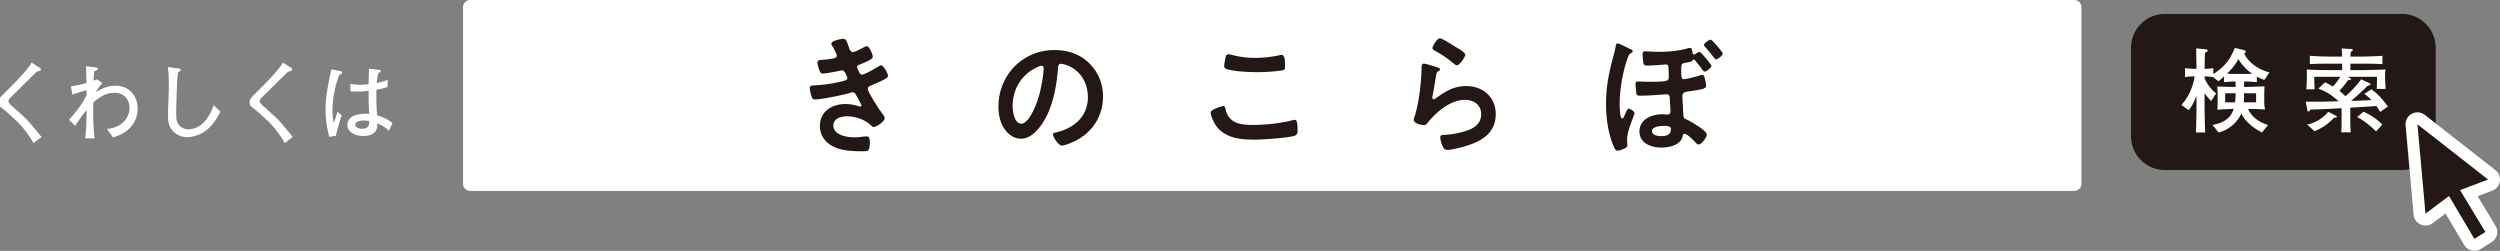
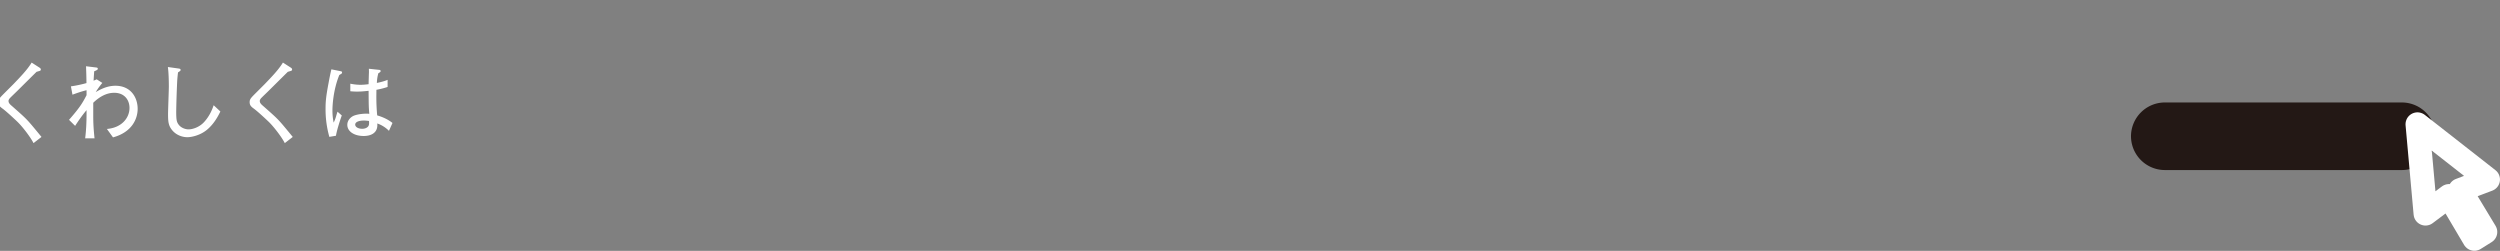
<svg xmlns="http://www.w3.org/2000/svg" version="1.1" id="レイヤー_1" x="0" y="0" width="203.844" height="20.453" xml:space="preserve">
  <rect width="100%" height="100%" fill="#808080" stroke="none" />
-   <path fill="#231815" d="M198.601 11.11a2.763 2.763 0 01-2.755 2.755h-19.334a2.764 2.764 0 01-2.756-2.755V3.889a2.764 2.764 0 012.756-2.755h19.334a2.763 2.763 0 012.755 2.755v7.221z" />
-   <path fill="#FFF" d="M169.717 14.986c0 .318-.261.58-.58.58h-130.8a.582.582 0 01-.58-.58V.58c0-.319.261-.58.58-.58h130.8c.319 0 .58.261.58.58v14.406zm14.912-8.466a4.211 4.211 0 01-.612-.271v.461c-.385-.062-.868-.062-.898-.062h-.144v.438h.355c.211 0 1.208-.045 1.313-.045-.007.143-.022.399-.022.61v.627c0 .34.038.492.068.65-.861-.045-.959-.045-1.254-.045h-.129c.287.672.93 1.095 1.631 1.313l-.505.604c-.967-.498-1.442-1.072-1.685-1.541-.279.658-.967 1.33-1.843 1.541l-.499-.612c.944-.173 1.496-.581 1.723-1.306h-.159c-.045 0-.846.037-1.17.06.022-.249.022-.385.022-.597v-.753c0-.099-.016-.311-.038-.536.182 0 .982.03 1.148.03h.354v-.439c-.136 0-.574 0-.944.062v-.47c-.227.197-.34.295-.46.387l-.423-.333c-.121-.023-.28-.054-.703-.068v.151c.212.482.521.921.944 1.23l-.408.635c-.34-.378-.438-.499-.536-.635v1.05c0 .816.038 1.882.053 2.146h-.755c.022-.733.045-1.427.045-2.107v-.877c-.136.34-.354.823-.642 1.17l-.589-.438c.597-.643.943-1.465 1.08-2.326-.03 0-.446 0-.786.068v-.74c.265.045.649.06.763.06h.174c-.007-.732-.022-.808-.022-1.541v-.128l.771.076c.083.007.158.015.158.113 0 .06-.022.067-.219.181-.016.461-.016.551-.03 1.299.234-.007.469-.015.71-.06v.491c.801-.544 1.292-.982 1.753-2.139l.71.166c.067.016.181.038.181.151 0 .076-.061.106-.128.129.294.634.989 1.27 2.062 1.556l-.415.614zm-3.195 1.086v.74h.801c.046-.332.053-.536.053-.74h-.854zm1.08-2.793c-.166.31-.348.611-.921 1.187.271.029.536.029.642.029h.884c.204 0 .476-.015.521-.015a3.802 3.802 0 01-1.126-1.201m1.443 2.793h-.982c0 .469 0 .521-.015.74h.997v-.74zm10.112 1.519a2.942 2.942 0 00-.31-.482c-.71.052-1.518.104-2.122.135v1.141c0 .234 0 .362.038.869h-.778c.03-.484.03-.536.03-.831V8.823a95.729 95.729 0 01-2.546.113c-.045.075-.09.158-.158.158s-.083-.098-.091-.112l-.128-.695c.12 0 .815.007.974.007.205.008.477-.007 1.723-.038-.612-.491-.68-.544-.846-.642-.355-.204-.672-.332-.816-.393l.536-.507c.233.091.62.333.635.34.234-.211.483-.589.619-.793h-2.13c0 .387 0 .401.029 1.021h-.679c.038-.37.046-.733.046-1.104 0-.226 0-.354-.008-.513.68.045 1.374.052 2.055.052h.83V5.19h-.688c-.597 0-1.344 0-1.948.038v-.68c.612.054 1.458.068 1.948.068h.681c0-.189-.023-.544-.03-.665l.793.045c.03.008.113.008.113.084 0 .068-.053.09-.16.135-.029.249-.029.28-.037.401h.673c.491 0 1.314-.023 1.941-.068v.681c-.627-.038-1.368-.038-1.941-.038h-.673v.527h.733c.763 0 2.009-.045 2.138-.052-.03.128-.046.227-.046.544 0 .166.023.717.046 1.042h-.726c.022-.174.022-.86.022-.99h-2.409l.182.083c.045.023.113.054.113.099 0 .083-.174.083-.234.083-.287.409-.574.726-.71.877.098.09.445.392.498.438a8.577 8.577 0 001.277-1.375l.687.325c.023.007.068.038.068.076 0 .098-.128.104-.226.113a15.79 15.79 0 01-1.36 1.246c.793-.023.831-.023 1.653-.068a2.953 2.953 0 00-.573-.506l.581-.37c.438.302.951.831 1.345 1.412l-.634.43zm-3.754.468c-.302.332-.83.809-1.594 1.104l-.611-.544c.739-.113 1.458-.665 1.729-1.042l.643.332c.022.015.06.038.06.076 0 .083-.12.074-.227.074m3.43 1.118c-.529-.491-1.027-.898-1.549-1.171l.514-.43c.68.287 1.156.672 1.541 1.042l-.506.559zm8.009 8.764l-2.066-3.494-1.919 1.438-.656-7.287 5.757 4.505-2.281.865 2.061 3.413z" />
+   <path fill="#231815" d="M198.601 11.11a2.763 2.763 0 01-2.755 2.755h-19.334a2.764 2.764 0 01-2.756-2.755a2.764 2.764 0 012.756-2.755h19.334a2.763 2.763 0 012.755 2.755v7.221z" />
  <path fill="none" stroke="#FFF" stroke-width="1.944" stroke-linejoin="round" stroke-miterlimit="10" d="M201.754 19.475l-2.066-3.494-1.919 1.438-.656-7.287 5.757 4.505-2.281.865 2.061 3.413z" />
-   <path fill="#231815" d="M201.754 19.475l-2.066-3.494-1.919 1.438-.656-7.287 5.757 4.505-2.281.865 2.061 3.413zM69.184 3.762c.088.253.154.483.374.483.153 0 .683-.286.847-.374.078-.032.199-.109.275-.109.198 0 .484.671.484.857 0 .132-.133.198-.231.265-.253.143-.528.253-.792.362-.109.044-.253.077-.253.221 0 .055.033.121.056.165.121.308.197.45.33.45.23 0 1.078-.494 1.309-.638.066-.044.188-.121.264-.121.188 0 .562.683.562.848 0 .164-.242.264-.462.385-.286.143-.584.274-.881.396-.132.056-.308.11-.308.297 0 .242.913 1.661 1.112 1.914.087.121.263.33.263.475 0 .253-.649.715-.892.715-.076 0-.121-.033-.176-.088-.527-.518-1.298-.781-2.023-.781-.463 0-1.09.175-1.09.748 0 .792 1.123.968 1.717.968.23 0 .439-.021.671-.055.088-.011.22-.022.319-.022.22 0 .264.188.264.507 0 .682-.109.703-.627.703-.715 0-1.452-.021-2.123-.285-.771-.298-1.32-.913-1.32-1.771 0-1.2.979-1.793 2.09-1.793.396 0 .715.066 1.09.187a.384.384 0 00.109.022.1.1 0 00.1-.099c0-.057-.353-.694-.418-.805-.066-.131-.133-.264-.298-.264a.347.347 0 00-.153.033c-.572.176-2.365.55-2.927.55-.187 0-.231-.11-.286-.275-.055-.175-.132-.483-.132-.671 0-.209.198-.187.483-.209a11.307 11.307 0 002.344-.374c.109-.033.242-.088.242-.209 0-.021-.198-.638-.418-.638-.055 0-.264.055-.342.066-.274.055-.99.197-1.254.197-.143 0-.188-.065-.242-.187-.065-.144-.187-.55-.187-.704 0-.231.286-.22.44-.231.363-.021.506-.055.847-.109.144-.022.286-.077.286-.253 0-.11-.242-.562-.309-.671-.043-.077-.131-.209-.131-.286 0-.231.77-.386.957-.386.264-.001.285.176.44.594M88.826 5.17c.736.736 1.11 1.66 1.11 2.706 0 1.529-.804 2.839-2.146 3.554-.253.132-.934.439-1.199.439-.285 0-.736-.682-.736-.924 0-.109.164-.132.274-.153 1.441-.342 2.575-1.287 2.575-2.861 0-1.177-.617-2.233-1.761-2.629-.099-.033-.319-.1-.418-.1-.253 0-.253.242-.265.43-.121 1.605-.506 3.564-1.563 4.83-.362.439-.846.847-1.451.847-.672 0-1.199-.484-1.496-1.045-.24-.451-.34-1.046-.34-1.564 0-2.573 1.97-4.62 4.566-4.62 1.079 0 2.069.319 2.85 1.09m-4.28.318c-1.255.595-1.979 1.771-1.979 3.168 0 .408.143 1.432.703 1.432.551 0 1.166-1.254 1.475-2.377.143-.528.352-1.617.352-2.146 0-.11-.055-.198-.176-.198-.089 0-.287.077-.375.121m15.173 3.158c.144 0 .177.099.199.21.23 1.166 1.166 1.331 2.199 1.331 1.057 0 2.256-.121 3.279-.385a.795.795 0 01.164-.033c.166 0 .242.187.242.902 0 .209-.055.341-.264.406-.583.177-2.641.309-3.301.309-1.145 0-2.376-.144-3.091-1.145-.165-.242-.429-.77-.429-1.066.002-.276.992-.529 1.002-.529m.187-3.839c.033-.188.055-.385.264-.385.088 0 .231.044.319.065a7.074 7.074 0 001.87.231c.672 0 1.332-.077 1.992-.221a.559.559 0 01.143-.021c.275 0 .286.495.286.946 0 .264-.056.285-.308.33-.605.088-1.377.132-1.992.132-.605 0-1.969-.056-2.508-.275-.1-.044-.154-.11-.154-.23 0-.133.055-.419.088-.572m17.313.692c.076.033.197.066.197.154 0 .065-.055.099-.099.121-.177.109-.187.209-.231.43-.088.505-.154 1.023-.264 1.528-.012.066-.033.165-.033.231s.033.133.109.133c.056 0 .1-.034.144-.066.813-.573 1.474-1.012 2.521-1.012 1.352 0 2.397.9 2.397 2.288 0 1.562-1.167 2.222-2.497 2.617-.342.1-1.09.298-1.431.298-.242 0-.308-.1-.407-.309-.076-.165-.188-.528-.188-.715 0-.176.133-.188.275-.198a7.245 7.245 0 001.463-.22c.781-.198 1.596-.539 1.596-1.474 0-.76-.615-1.166-1.32-1.166-1.154 0-2.32.968-3.014 1.837-.088.109-.176.23-.33.23-.1 0-.836-.109-.836-.429 0-.11.076-.275.109-.385.1-.353.188-.715.253-1.078.144-.793.231-1.595.265-2.399 0-.088.011-.165.011-.242 0-.318.011-.483.187-.483.166.001.935.244 1.123.309m.197-2.376c.165 0 1.057.572 1.254.693.166.099.804.451.804.638 0 .198-.452.869-.683.869-.121 0-.264-.154-.352-.22a8.97 8.97 0 00-1.387-.936c-.109-.065-.252-.121-.252-.242.001-.142.352-.802.616-.802m15.448.848c.078.033.265.099.265.209 0 .088-.099.121-.164.165-.11.065-.154.143-.242.362-.396 1.057-.66 2.618-.66 3.741 0 .296.021.835.1 1.111.021.055.055.099.109.099.088 0 .154-.144.253-.396.044-.101.165-.407.274-.407.111 0 .474.219.474.363 0 .077-.121.374-.153.473-.199.506-.451 1.177-.451 1.727 0 .144.021.275.021.396 0 .198-.143.253-.309.33-.131.055-.34.143-.483.143-.187 0-.253-.209-.33-.374-.452-1.045-.616-2.332-.616-3.465 0-1.31.209-2.377.538-3.642.089-.353.199-.704.253-1.057.012-.076.045-.209.145-.209.109 0 .56.221.824.353.065.034.12.066.152.078m4.578 1.143c-.265.055-.341.1-.353.33-.021.836.012 1.012.209 1.012.188 0 .957-.197 1.166-.264.1-.033.242-.088.33-.088.133 0 .166.143.221.319.033.132.098.45.098.583 0 .197-.24.275-1.143.406-.484.078-.793.066-.793.418 0 .178.066 1.223.078 1.53.01.264.088.308.317.407.31.143 1.597.88 1.597 1.221 0 .198-.418.792-.672.792-.121 0-.22-.132-.352-.274-.133-.144-.594-.595-.793-.595-.12 0-.131.11-.154.209-.164.716-1.1.913-1.727.913-.824 0-1.793-.341-1.793-1.319 0-1.001 1.012-1.397 1.87-1.397.132 0 .253.01.374.022h.055c.133 0 .231-.11.231-.243 0-.165-.044-.835-.056-1.034-.01-.144 0-.374-.241-.374-.056 0-.11.011-.165.011-.473.033-1.441.101-1.903.101-.11 0-.33.021-.396-.09-.032-.075-.087-.726-.087-.813 0-.176.032-.253.219-.253.221 0 .463.021.705.021 1.639 0 1.781-.032 1.781-.374 0-.979-.033-1.033-.23-1.033-.109 0-1.023.088-1.463.088-.198 0-.319 0-.375-.198a8.594 8.594 0 01-.065-.748c0-.132.065-.22.209-.22.033 0 .11.011.144.011.176.011.747.033.935.033.847 0 1.673-.066 2.476-.309.033 0 .087-.011.121-.011.131 0 .154.165.197.462.022.044.056.077.111.077a.153.153 0 00.098-.033c.066-.055.265-.176.342-.176.132 0 .979 1.023.979 1.133 0 .165-.418.474-.561.474-.066 0-.154-.121-.275-.298-.164-.23-.363-.45-.539-.671a.086.086 0 00-.055-.021c-.055 0-.088.044-.109.077-.09.121-.419.165-.563.186m-2.739 5.589c0 .319.473.396.715.396.506 0 .824-.11.824-.594 0-.253-.418-.242-.594-.242-.274.001-.945.055-.945.44m5.765-6.337c0 .176-.418.474-.563.474-.065 0-.12-.089-.175-.165-.23-.297-.451-.583-.704-.858-.032-.044-.088-.099-.088-.154 0-.143.429-.429.55-.429s.98 1.023.98 1.132" />
  <path fill="#FFF" d="M2.733 11.67c-.217-.44-.869-1.315-1.331-1.758C1.073 9.597.5 9.072.227 8.869c-.252-.182-.358-.295-.358-.547 0-.225.106-.336.393-.63l.84-.84c.531-.554 1.127-1.163 1.478-1.75l.63.405c.056.035.119.077.119.161a.116.116 0 01-.055.099c-.044.02-.253.076-.295.09-.476.469-.812.805-1.52 1.506-.161.161-.455.44-.588.574-.141.133-.176.224-.176.301 0 .133.091.239.189.329C2.04 9.583 2.138 9.68 2.6 10.219c.273.323.595.716.784.946l-.651.505zm6.481-.469l-.498-.687c1.212-.098 1.843-.903 1.843-1.716 0-.617-.386-1.232-1.247-1.232-.659 0-1.24.356-1.709.813v.917c0 .518 0 .981.105 1.982h-.764c.078-.603.113-1.304.113-1.982v-.315c-.343.405-.645.841-.932 1.281l-.497-.491C6.546 8.729 6.75 8.35 7.057 7.762v-.406c-.442.105-.876.266-1.149.364l-.126-.679a9.746 9.746 0 001.268-.266c-.007-.624-.014-.75-.035-1.373l.854.104c.056.007.105.035.105.091 0 .077-.056.105-.084.119-.028.022-.182.085-.21.099-.007.091-.049.707-.049.763.133-.056.168-.069.252-.111l.462.294a5.728 5.728 0 00-.539.749c.322-.189.897-.518 1.604-.518 1.254 0 1.814.952 1.814 1.884 0 .812-.462 1.905-2.01 2.325m7.683-.638c-.539.462-1.261.624-1.618.624-.412 0-.903-.169-1.232-.561-.315-.378-.344-.708-.344-1.324 0-.357.064-1.926.064-2.248 0-.455-.016-1.156-.078-1.59l.799.112c.168.021.238.034.238.126 0 .063-.021.076-.211.202-.021.17-.041.358-.063.632a78.783 78.783 0 00-.084 2.534c0 .665.028.862.189 1.079.21.294.588.399.813.399.343 0 .91-.182 1.295-.623.477-.532.666-1.086.757-1.345l.546.511c-.265.555-.601 1.074-1.071 1.472m6.324 1.107c-.218-.44-.869-1.315-1.331-1.758-.329-.315-.903-.84-1.177-1.043-.252-.182-.357-.295-.357-.547 0-.225.105-.336.393-.63l.84-.84c.533-.555 1.128-1.163 1.479-1.751l.63.405c.056.035.119.077.119.161a.115.115 0 01-.056.099c-.043.021-.252.076-.295.091-.475.469-.813.805-1.52 1.506-.16.161-.455.44-.588.574-.141.133-.176.224-.176.301 0 .133.092.239.189.329 1.156 1.016 1.254 1.113 1.717 1.652.272.323.595.716.783.946l-.65.505zm4.445-5.554c-.511 1.247-.56 2.563-.56 2.885 0 .478.056.765.099.995a2.67 2.67 0 00.188-.476c.084-.295.099-.322.126-.414l.35.309c-.055.147-.385 1.092-.476 1.653l-.54.091a8.305 8.305 0 01-.308-2.29c0-.603.042-1.022.245-2.102.092-.497.154-.798.231-1.113l.771.154c.049.007.098.035.098.098.001.084-.021.091-.224.21m4.049 4.552a2.5 2.5 0 00-.953-.602c.078.805-.56 1.022-1.105 1.022-.792 0-1.338-.379-1.338-.91 0-.413.343-.68.566-.757.428-.154.946-.154 1.01-.154.104 0 .153.008.217.015-.049-.554-.049-.722-.057-1.877-.413.042-.602.063-.945.063-.252 0-.413-.016-.547-.028v-.617c.162.035.477.091.827.091.183 0 .378-.014.665-.049 0-.119.021-.805.028-.979 0-.119 0-.161-.007-.28l.854.091c.029 0 .105.007.105.098 0 .063-.021.077-.189.183-.055.224-.098.392-.118.784.202-.042.546-.112.876-.252v.58c-.484.161-.855.219-.912.232l-.006.574c0 .49.021 1.021.07 1.513.363.105.833.287 1.246.616l-.287.643zm-2.045-.84c-.441 0-.707.133-.707.329 0 .203.252.343.574.343.252 0 .455-.104.525-.266.041-.105.035-.217.027-.371-.105-.013-.244-.035-.419-.035" />
</svg>